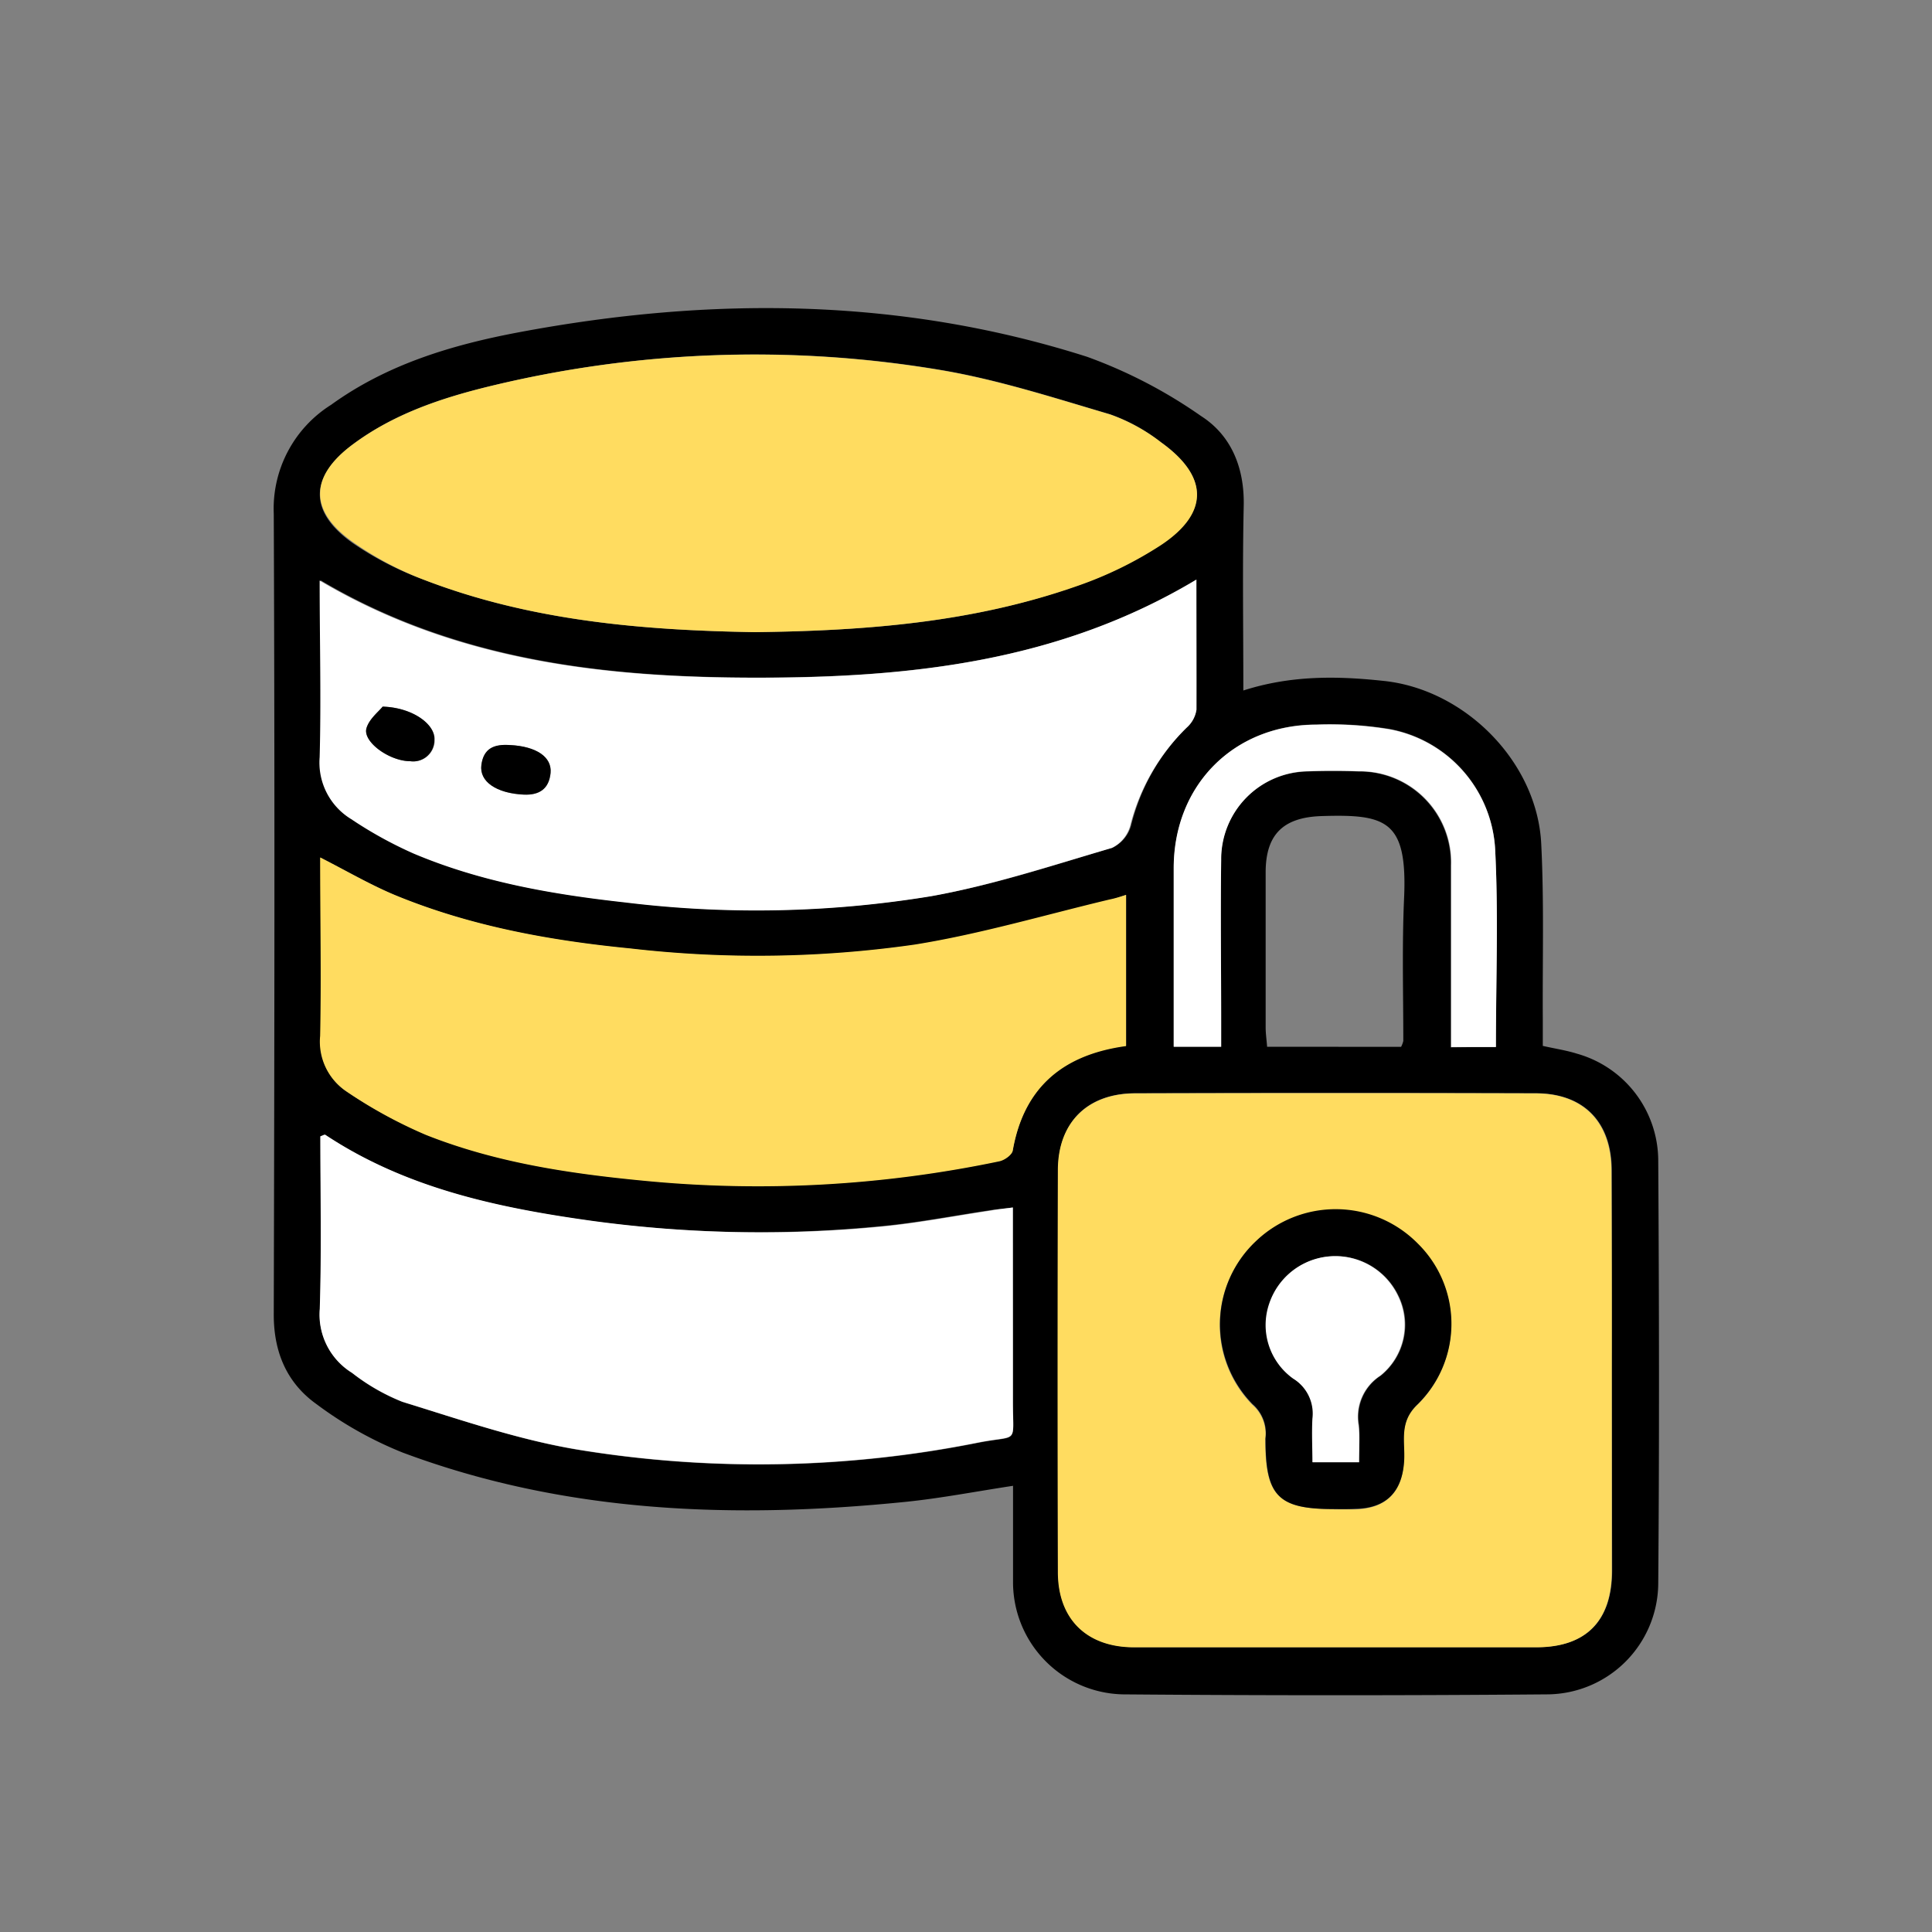
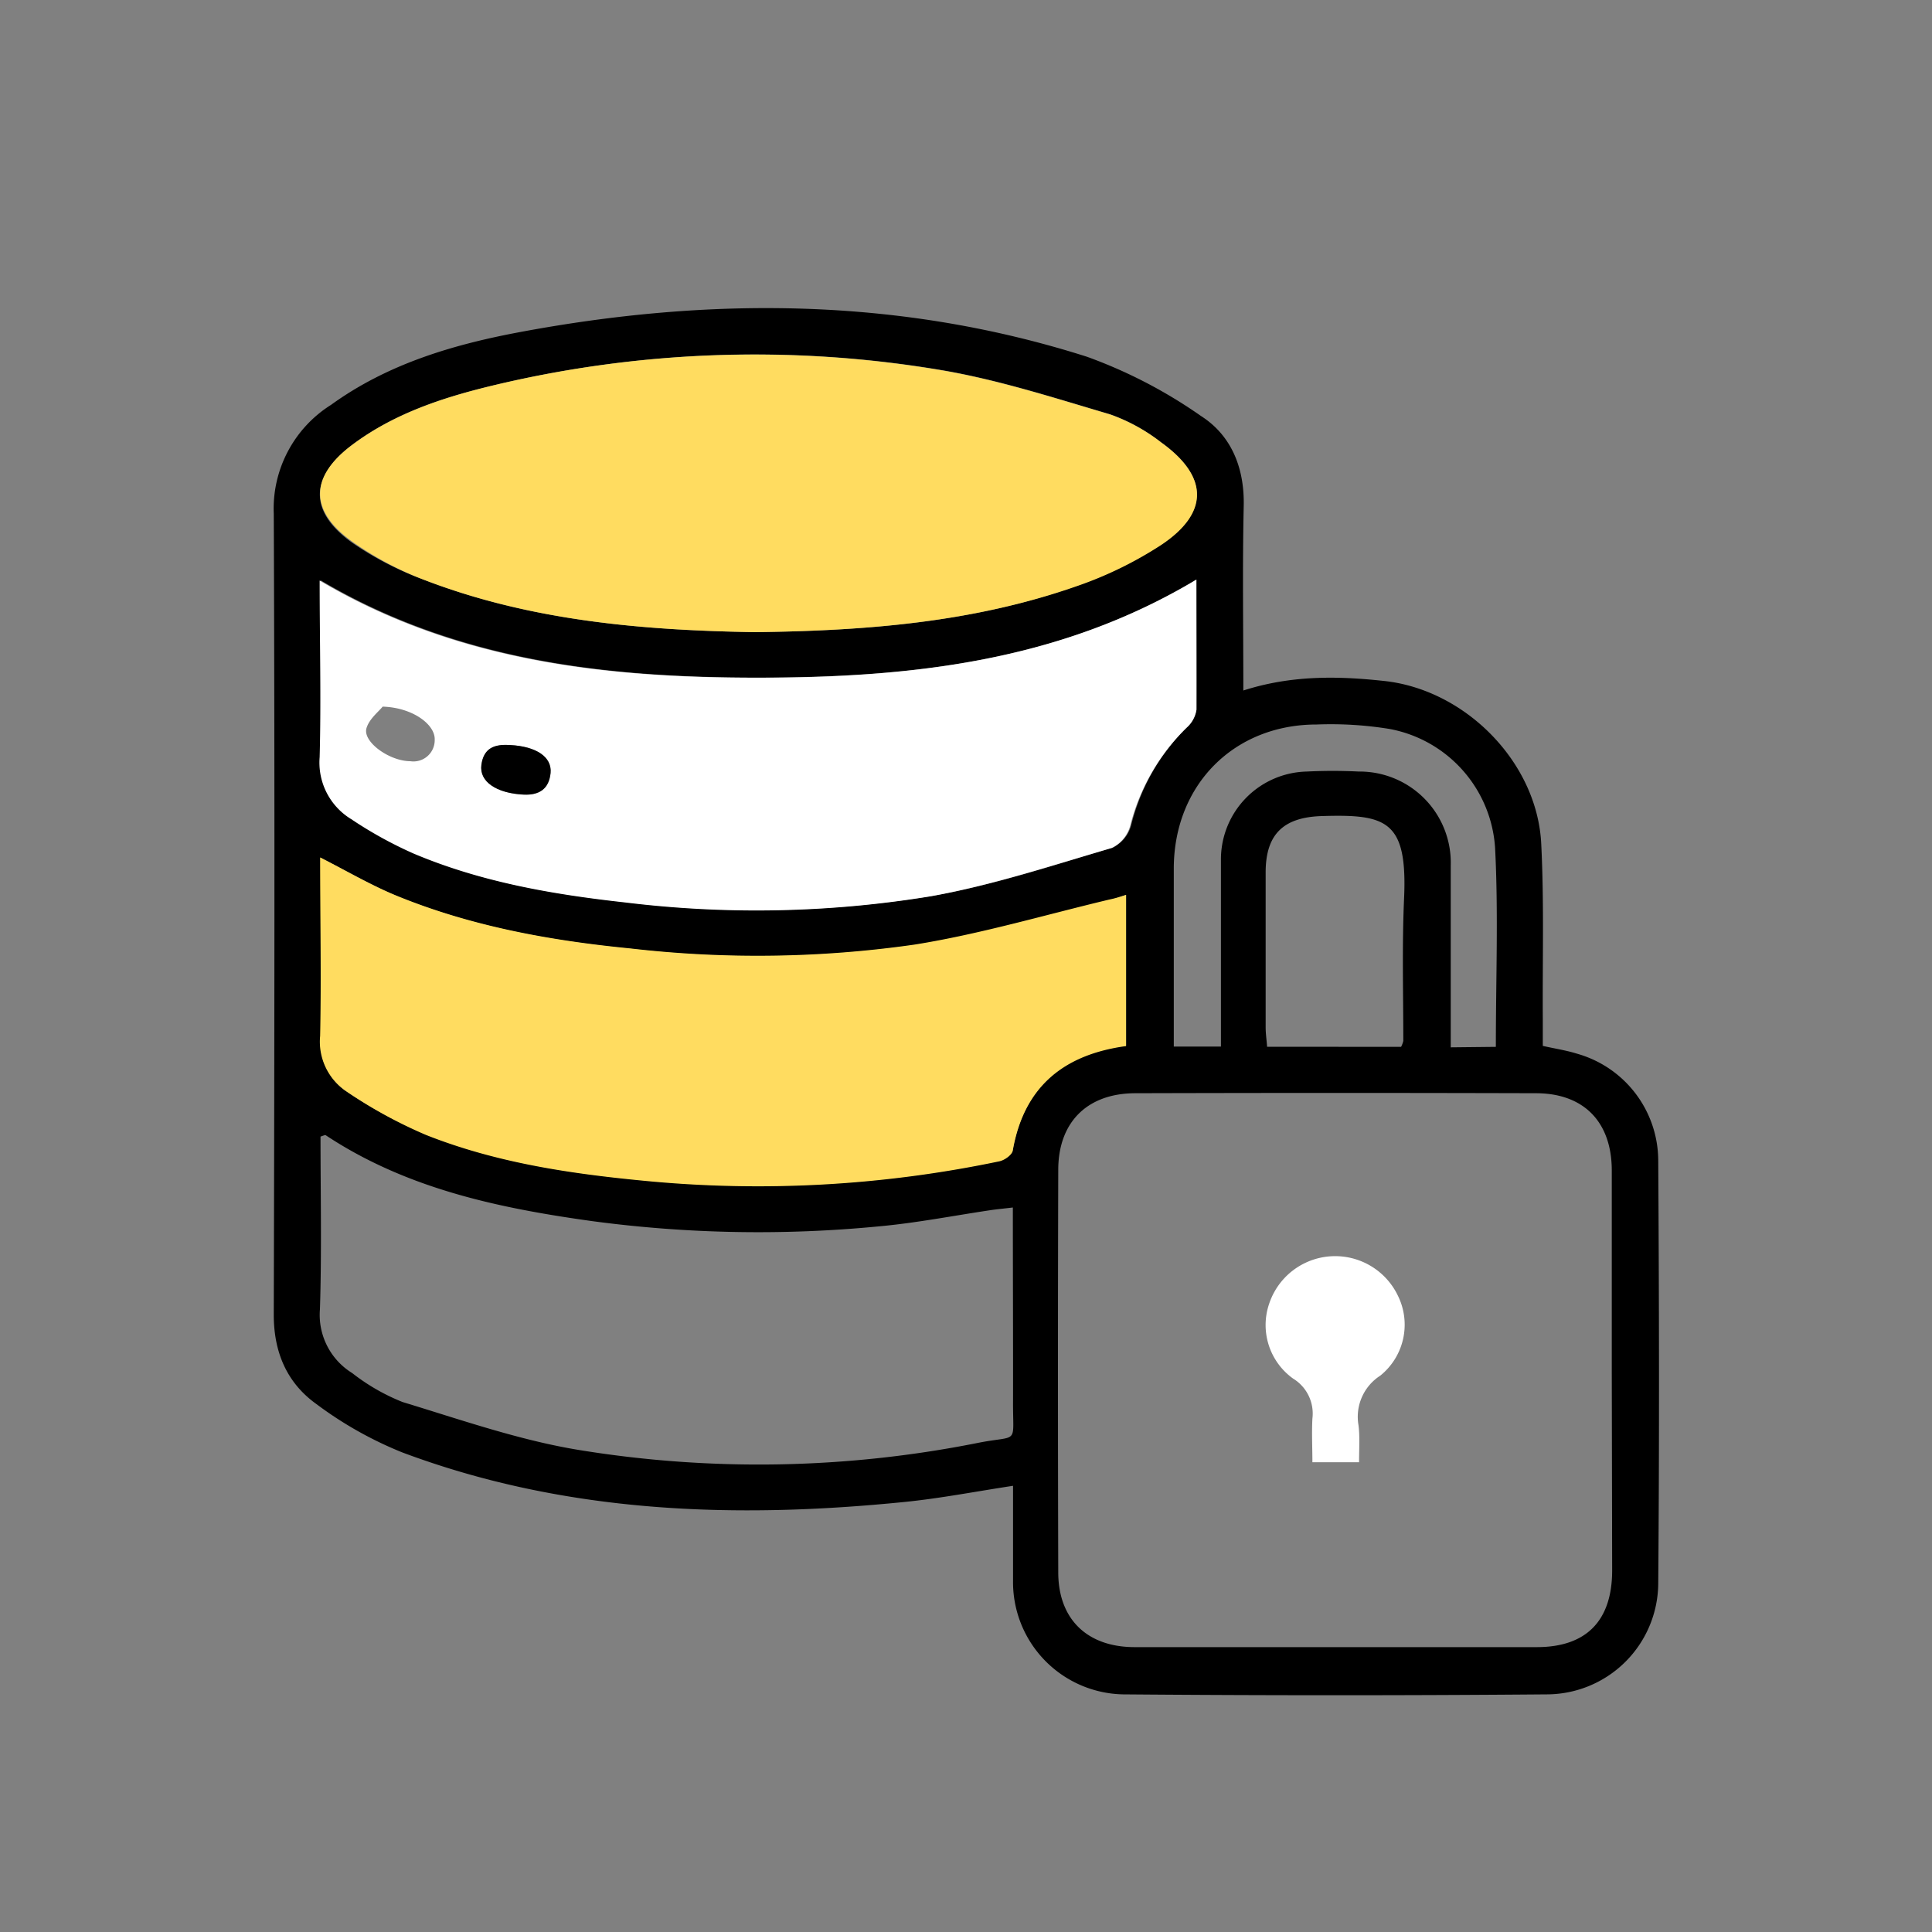
<svg xmlns="http://www.w3.org/2000/svg" id="Layer_1" data-name="Layer 1" viewBox="0 0 200 200">
  <rect x="0" y="0" width="200" height="200" fill="#808080" stroke="none" />
  <defs>
    <style>.cls-1{fill:#ffdc60;}.cls-2{fill:#fff;}</style>
  </defs>
  <path d="M128.71,71.48c4.93-1.58,9.69-1.51,14.45-1,8.48.84,16,8.41,16.39,16.92.3,6,.12,12.09.16,18.14v2.73c1.28.29,2.44.46,3.55.81a11.53,11.53,0,0,1,8.4,11c.09,14.63.12,29.26,0,43.89a11.56,11.56,0,0,1-11.5,11.43q-21.94.18-43.9,0a11.62,11.62,0,0,1-11.39-11.74c0-3.2,0-6.4,0-9.85-3.89.59-7.53,1.3-11.21,1.67-17.68,1.78-35.17,1.18-52-5.12a39.32,39.32,0,0,1-8.89-5c-3.07-2.19-4.44-5.38-4.43-9.29.07-27.62.11-55.25,0-82.87a12.7,12.7,0,0,1,5.93-11.29C40.09,37.7,46.8,35.7,53.7,34.4c19.79-3.72,39.49-3.63,58.82,2.53a50.38,50.38,0,0,1,11.8,6.13c3.14,2,4.51,5.36,4.43,9.28C128.61,58.6,128.71,64.87,128.71,71.48ZM166.85,142q0-10.41,0-20.83c0-5-2.87-8-7.86-8q-20.72-.06-41.44,0c-5,0-8,3-8,7.94q-.06,20.82,0,41.66c0,4.85,3,7.73,7.88,7.74h41.66c5.12,0,7.79-2.72,7.8-7.92Q166.87,152.28,166.85,142Zm-43-82c-14.2,8.52-29.64,10.13-45.3,10.14S47.33,68.45,33.18,60.07c0,6.2.11,12.24,0,18.28a6.85,6.85,0,0,0,3.27,6.42,42.44,42.44,0,0,0,6.43,3.55c7,3,14.41,4.24,21.91,5.07a111.62,111.62,0,0,0,31.67-.64c6.34-1.11,12.52-3.16,18.72-5a3.63,3.63,0,0,0,1.91-2.3,21.53,21.53,0,0,1,5.78-10.17,3.07,3.07,0,0,0,1-1.84C123.89,69.07,123.85,64.67,123.85,60ZM78.14,65.44c11.57-.14,22.63-1,33.24-4.77a39.73,39.73,0,0,0,8.79-4.28c5-3.33,4.94-7.09,0-10.62a18.75,18.75,0,0,0-5.27-2.89c-5.84-1.72-11.68-3.62-17.66-4.61A116.14,116.14,0,0,0,50.64,40c-5,1.21-9.91,2.86-14.11,6-4.54,3.39-4.58,7,0,10.23A33.34,33.34,0,0,0,43.84,60C55,64.31,66.73,65.25,78.14,65.44Zm38.43,27.2c-.66.21-1.14.4-1.63.51-6.72,1.6-13.38,3.58-20.18,4.67a114.8,114.8,0,0,1-29.46.4c-8.25-.81-16.38-2.28-24.1-5.42-2.71-1.11-5.25-2.61-8-4,0,6.26.09,12.37,0,18.48A6.19,6.19,0,0,0,35.89,113a48.29,48.29,0,0,0,8.21,4.44c7.19,2.85,14.76,4,22.43,4.73a122,122,0,0,0,36.92-2c.54-.12,1.31-.66,1.39-1.11,1.15-6.54,5.19-9.93,11.73-10.82ZM104.85,125c-1,.12-1.69.18-2.34.28-3.83.57-7.65,1.32-11.5,1.67a129.5,129.5,0,0,1-29.71-.54c-9.7-1.35-19.24-3.36-27.61-8.91-.07,0-.25.07-.51.16,0,5.93.13,11.9-.06,17.86a7.08,7.08,0,0,0,3.34,6.62,21.12,21.12,0,0,0,5.22,3c6.1,1.85,12.21,4,18.49,5a115.84,115.84,0,0,0,41-.76c4.39-.88,3.67.33,3.7-4.35C104.88,138.43,104.85,131.87,104.85,125Zm50-16.63c0-7.06.27-13.85-.08-20.61a13.4,13.4,0,0,0-10.93-12.3A37.94,37.94,0,0,0,136.3,75c-8.56,0-14.75,6.24-14.79,14.85,0,4.63,0,9.26,0,13.88v4.61h4.88v-2.57c0-5.6,0-11.2,0-16.79a9.1,9.1,0,0,1,8.89-9.11c1.78-.09,3.58-.09,5.37,0a9.44,9.44,0,0,1,9.53,9.73c0,5.3,0,10.6,0,15.9v2.92Zm-9.81,0a2.76,2.76,0,0,0,.23-.61c0-4.92-.14-9.85.08-14.77.36-8.07-1.83-8.72-8.55-8.51-3.93.13-5.76,1.87-5.78,5.77,0,5.37,0,10.74,0,16.11,0,.64.1,1.29.15,2Z" />
-   <path class="cls-1" d="M166.85,142q0,10.31,0,20.61c0,5.2-2.68,7.91-7.8,7.92H117.39c-4.87,0-7.86-2.89-7.88-7.74q-.06-20.83,0-41.66c0-4.92,3.08-7.93,8-7.94q20.72-.06,41.44,0c5,0,7.85,3,7.86,8Q166.87,131.57,166.85,142Zm-28.76,14.25c.75,0,1.49,0,2.24,0,3.21-.1,4.85-1.83,5-5,.11-2-.55-3.95,1.35-5.78a11.66,11.66,0,0,0,.06-16.68,11.94,11.94,0,0,0-16.74-.26,11.82,11.82,0,0,0-.37,16.88,4,4,0,0,1,1.35,3.53,1.61,1.61,0,0,0,0,.22C131,154.9,132.34,156.22,138.09,156.22Z" />
  <path class="cls-2" d="M123.85,60c0,4.68,0,9.08,0,13.48a3.07,3.07,0,0,1-1,1.84A21.53,21.53,0,0,0,117,85.48a3.63,3.63,0,0,1-1.91,2.3c-6.2,1.81-12.38,3.86-18.72,5a111.62,111.62,0,0,1-31.67.64c-7.5-.83-14.91-2.11-21.91-5.07a42.44,42.44,0,0,1-6.43-3.55,6.85,6.85,0,0,1-3.27-6.42c.16-6,0-12.08,0-18.28,14.15,8.38,29.63,10.07,45.37,10.06S109.65,68.51,123.85,60ZM39.61,73.15c-.39.5-1.41,1.28-1.68,2.26-.37,1.4,2.38,3.38,4.54,3.39A2.2,2.2,0,0,0,45,76.57C45.06,75,42.71,73.24,39.61,73.15Zm13.23,4c-1.71-.16-2.8.42-3,2.06s1.55,2.93,4.39,3.06c1.59.07,2.61-.63,2.77-2.23S55.5,77.27,52.84,77.13Z" />
  <path class="cls-1" d="M78.14,65.44C66.73,65.25,55,64.31,43.84,60a33.34,33.34,0,0,1-7.27-3.86C32,52.93,32,49.34,36.53,46c4.2-3.12,9.09-4.77,14.11-6a116.14,116.14,0,0,1,46.63-1.7c6,1,11.82,2.89,17.66,4.61a18.75,18.75,0,0,1,5.27,2.89c4.91,3.53,5,7.29,0,10.62a39.73,39.73,0,0,1-8.79,4.28C100.77,64.41,89.71,65.3,78.14,65.44Z" />
  <path class="cls-1" d="M116.57,92.64v15.65c-6.54.89-10.58,4.28-11.73,10.82-.08.45-.85,1-1.39,1.11a122,122,0,0,1-36.92,2c-7.67-.74-15.24-1.88-22.43-4.73A48.29,48.29,0,0,1,35.89,113a6.19,6.19,0,0,1-2.75-5.76c.13-6.11,0-12.22,0-18.48,2.77,1.41,5.31,2.91,8,4,7.72,3.14,15.85,4.61,24.1,5.42a114.8,114.8,0,0,0,29.46-.4c6.8-1.09,13.46-3.07,20.18-4.67C115.43,93,115.91,92.85,116.57,92.64Z" />
-   <path class="cls-2" d="M104.85,125c0,6.85,0,13.41,0,20,0,4.68.69,3.47-3.7,4.35a115.84,115.84,0,0,1-41,.76c-6.28-1-12.39-3.11-18.49-5a21.12,21.12,0,0,1-5.22-3,7.08,7.08,0,0,1-3.34-6.62c.19-6,.06-11.93.06-17.86.26-.09.44-.21.51-.16,8.37,5.55,17.91,7.56,27.61,8.91A129.5,129.5,0,0,0,91,127c3.85-.35,7.67-1.1,11.5-1.67C103.16,125.2,103.81,125.14,104.85,125Z" />
-   <path class="cls-2" d="M154.86,108.39h-4.63v-2.92c0-5.3,0-10.6,0-15.9a9.44,9.44,0,0,0-9.53-9.73c-1.79-.06-3.59-.06-5.37,0A9.1,9.1,0,0,0,126.42,89c-.09,5.59,0,11.19,0,16.79v2.57H121.5v-4.61c0-4.62,0-9.25,0-13.88,0-8.61,6.23-14.85,14.79-14.85a37.94,37.94,0,0,1,7.55.48,13.4,13.4,0,0,1,10.93,12.3C155.13,94.54,154.86,101.33,154.86,108.39Z" />
-   <path d="M138.09,156.22c-5.75,0-7.07-1.32-7.08-7.12a1.61,1.61,0,0,1,0-.22,4,4,0,0,0-1.35-3.53,11.82,11.82,0,0,1,.37-16.88,11.94,11.94,0,0,1,16.74.26,11.66,11.66,0,0,1-.06,16.68c-1.9,1.83-1.24,3.81-1.35,5.78-.18,3.2-1.82,4.93-5,5C139.58,156.24,138.84,156.22,138.09,156.22Zm2.6-4.85c0-1.47.09-2.67,0-3.84a5.06,5.06,0,0,1,2.25-5.12,6.77,6.77,0,0,0,1.82-8.3,7.2,7.2,0,0,0-13.32.86,6.82,6.82,0,0,0,2.48,7.74,4.24,4.24,0,0,1,2,4.14c-.1,1.51,0,3,0,4.52Z" />
-   <path d="M39.61,73.15c3.1.09,5.45,1.82,5.35,3.42a2.2,2.2,0,0,1-2.49,2.23c-2.16,0-4.91-2-4.54-3.39C38.2,74.43,39.22,73.65,39.61,73.15Z" />
  <path d="M52.84,77.13c2.66.14,4.32,1.21,4.15,2.89s-1.18,2.3-2.77,2.23c-2.84-.13-4.62-1.33-4.39-3.06S51.13,77,52.84,77.13Z" />
  <path class="cls-2" d="M140.69,151.37h-4.83c0-1.48-.08-3,0-4.52a4.24,4.24,0,0,0-2-4.14,6.82,6.82,0,0,1-2.48-7.74,7.2,7.2,0,0,1,13.32-.86,6.77,6.77,0,0,1-1.82,8.3,5.06,5.06,0,0,0-2.25,5.12C140.78,148.7,140.69,149.9,140.69,151.37Z" />
</svg>